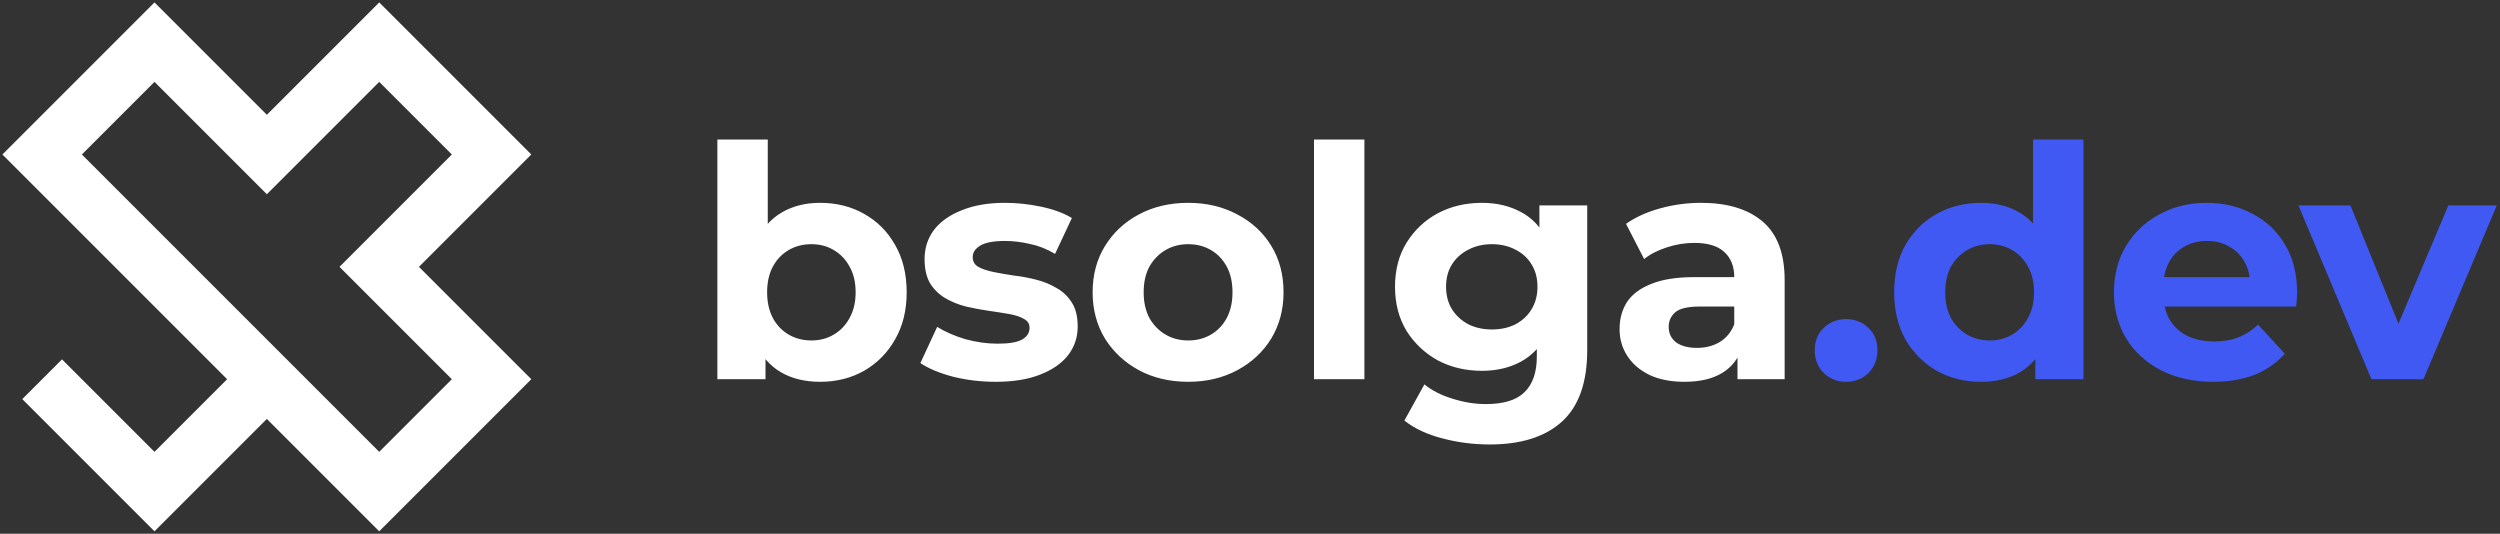
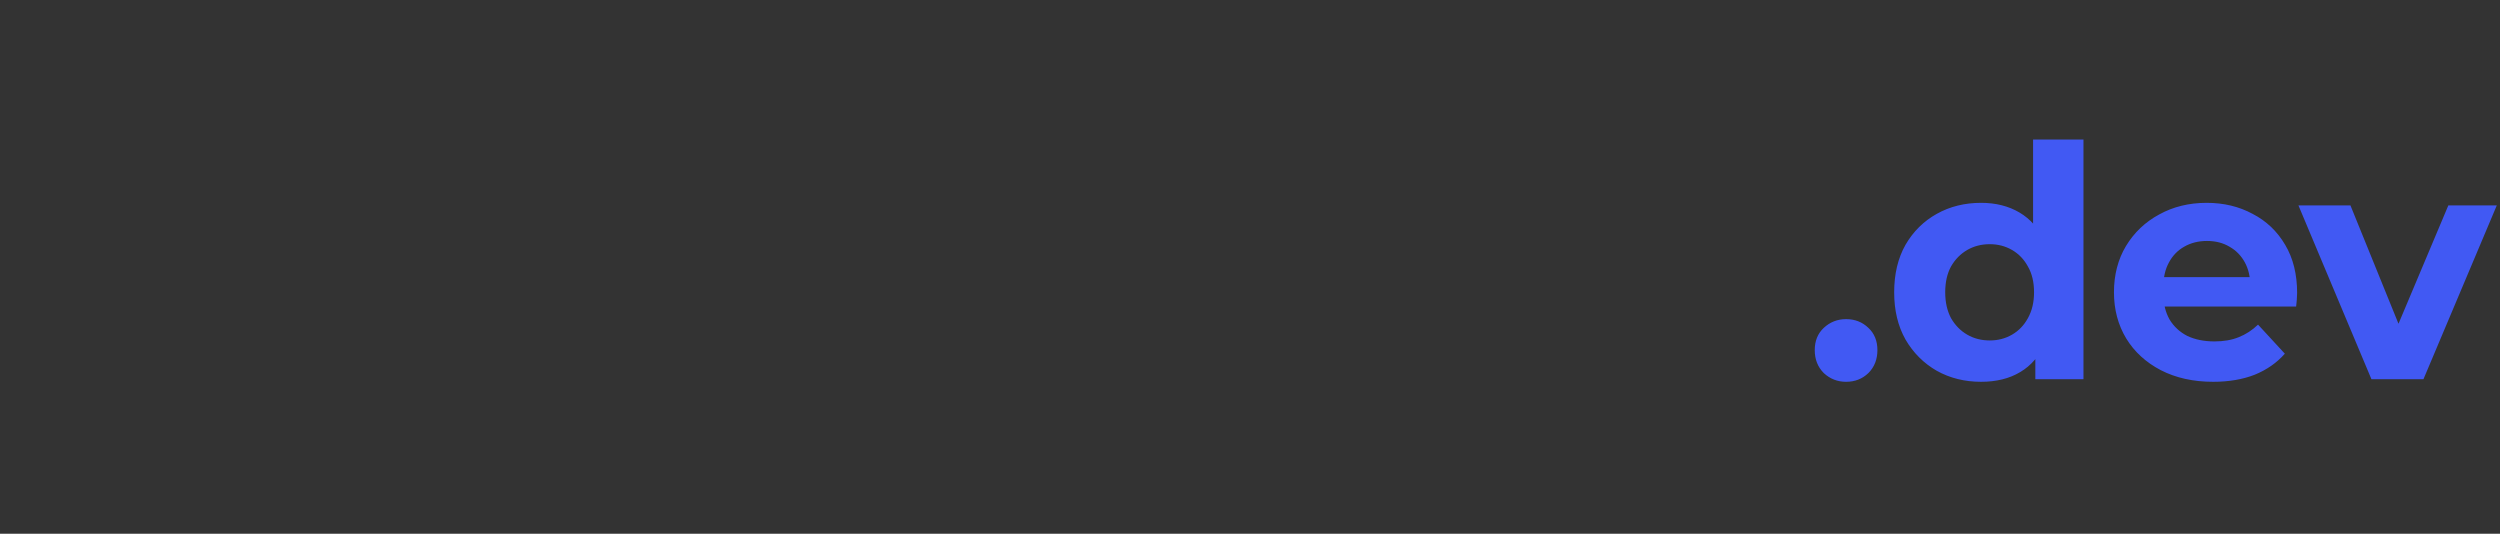
<svg xmlns="http://www.w3.org/2000/svg" width="178" height="38" viewBox="0 0 178 38" fill="none">
  <rect x="0" y="0" width="178" height="38" fill="#333333" stroke="none" />
-   <path d="M19 27L11 19L3 11L11 3L19 11L27 3L35 11L27 19L35 27L27 35L19 27ZM19 27L11 35L3 27" stroke="#FFFFFF" stroke-width="4" />
-   <path d="M58.391 27.184C57.302 27.184 56.367 26.954 55.585 26.494C54.803 26.034 54.205 25.336 53.791 24.401C53.377 23.45 53.17 22.254 53.17 20.813C53.17 19.356 53.384 18.16 53.814 17.225C54.258 16.29 54.872 15.592 55.654 15.132C56.436 14.672 57.348 14.442 58.391 14.442C59.556 14.442 60.599 14.703 61.519 15.224C62.454 15.745 63.19 16.481 63.727 17.432C64.279 18.383 64.555 19.51 64.555 20.813C64.555 22.101 64.279 23.22 63.727 24.171C63.19 25.122 62.454 25.865 61.519 26.402C60.599 26.923 59.556 27.184 58.391 27.184ZM51.077 27V9.934H54.665V17.133L54.435 20.79L54.504 24.47V27H51.077ZM57.77 24.24C58.368 24.24 58.897 24.102 59.357 23.826C59.832 23.55 60.208 23.159 60.484 22.653C60.775 22.132 60.921 21.518 60.921 20.813C60.921 20.092 60.775 19.479 60.484 18.973C60.208 18.467 59.832 18.076 59.357 17.8C58.897 17.524 58.368 17.386 57.77 17.386C57.172 17.386 56.635 17.524 56.16 17.8C55.684 18.076 55.309 18.467 55.033 18.973C54.757 19.479 54.619 20.092 54.619 20.813C54.619 21.518 54.757 22.132 55.033 22.653C55.309 23.159 55.684 23.55 56.16 23.826C56.635 24.102 57.172 24.24 57.77 24.24ZM70.89 27.184C69.832 27.184 68.812 27.061 67.831 26.816C66.865 26.555 66.098 26.233 65.531 25.85L66.727 23.274C67.294 23.627 67.961 23.918 68.728 24.148C69.51 24.363 70.276 24.47 71.028 24.47C71.856 24.47 72.438 24.37 72.776 24.171C73.128 23.972 73.305 23.696 73.305 23.343C73.305 23.052 73.167 22.837 72.891 22.699C72.63 22.546 72.277 22.431 71.833 22.354C71.388 22.277 70.897 22.201 70.361 22.124C69.839 22.047 69.31 21.948 68.774 21.825C68.237 21.687 67.746 21.488 67.302 21.227C66.857 20.966 66.497 20.614 66.221 20.169C65.96 19.724 65.83 19.149 65.83 18.444C65.83 17.662 66.052 16.972 66.497 16.374C66.957 15.776 67.616 15.308 68.475 14.971C69.333 14.618 70.361 14.442 71.557 14.442C72.4 14.442 73.259 14.534 74.133 14.718C75.007 14.902 75.735 15.17 76.318 15.523L75.122 18.076C74.524 17.723 73.918 17.486 73.305 17.363C72.707 17.225 72.124 17.156 71.557 17.156C70.759 17.156 70.177 17.263 69.809 17.478C69.441 17.693 69.257 17.969 69.257 18.306C69.257 18.613 69.387 18.843 69.648 18.996C69.924 19.149 70.284 19.272 70.729 19.364C71.173 19.456 71.656 19.54 72.178 19.617C72.714 19.678 73.251 19.778 73.788 19.916C74.324 20.054 74.807 20.253 75.237 20.514C75.681 20.759 76.042 21.104 76.318 21.549C76.594 21.978 76.732 22.546 76.732 23.251C76.732 24.018 76.502 24.7 76.042 25.298C75.582 25.881 74.915 26.341 74.041 26.678C73.182 27.015 72.132 27.184 70.89 27.184ZM84.603 27.184C83.285 27.184 82.112 26.908 81.084 26.356C80.072 25.804 79.267 25.053 78.669 24.102C78.087 23.136 77.795 22.04 77.795 20.813C77.795 19.571 78.087 18.475 78.669 17.524C79.267 16.558 80.072 15.807 81.084 15.27C82.112 14.718 83.285 14.442 84.603 14.442C85.907 14.442 87.072 14.718 88.099 15.27C89.127 15.807 89.932 16.55 90.514 17.501C91.097 18.452 91.388 19.556 91.388 20.813C91.388 22.04 91.097 23.136 90.514 24.102C89.932 25.053 89.127 25.804 88.099 26.356C87.072 26.908 85.907 27.184 84.603 27.184ZM84.603 24.24C85.201 24.24 85.738 24.102 86.213 23.826C86.689 23.55 87.064 23.159 87.34 22.653C87.616 22.132 87.754 21.518 87.754 20.813C87.754 20.092 87.616 19.479 87.34 18.973C87.064 18.467 86.689 18.076 86.213 17.8C85.738 17.524 85.201 17.386 84.603 17.386C84.005 17.386 83.469 17.524 82.993 17.8C82.518 18.076 82.135 18.467 81.843 18.973C81.567 19.479 81.429 20.092 81.429 20.813C81.429 21.518 81.567 22.132 81.843 22.653C82.135 23.159 82.518 23.55 82.993 23.826C83.469 24.102 84.005 24.24 84.603 24.24ZM93.557 27V9.934H97.145V27H93.557ZM106.064 31.646C104.898 31.646 103.771 31.5 102.683 31.209C101.609 30.933 100.712 30.511 99.992 29.944L101.418 27.368C101.939 27.797 102.598 28.135 103.396 28.38C104.208 28.641 105.006 28.771 105.788 28.771C107.06 28.771 107.98 28.487 108.548 27.92C109.13 27.353 109.422 26.509 109.422 25.39V23.527L109.652 20.422L109.606 17.294V14.626H113.01V24.93C113.01 27.23 112.412 28.924 111.216 30.013C110.02 31.102 108.302 31.646 106.064 31.646ZM105.512 26.402C104.362 26.402 103.319 26.157 102.384 25.666C101.464 25.16 100.72 24.462 100.153 23.573C99.601 22.668 99.325 21.618 99.325 20.422C99.325 19.211 99.601 18.16 100.153 17.271C100.72 16.366 101.464 15.669 102.384 15.178C103.319 14.687 104.362 14.442 105.512 14.442C106.554 14.442 107.474 14.657 108.272 15.086C109.069 15.5 109.69 16.152 110.135 17.041C110.579 17.915 110.802 19.042 110.802 20.422C110.802 21.787 110.579 22.914 110.135 23.803C109.69 24.677 109.069 25.329 108.272 25.758C107.474 26.187 106.554 26.402 105.512 26.402ZM106.225 23.458C106.853 23.458 107.413 23.335 107.904 23.09C108.394 22.829 108.778 22.469 109.054 22.009C109.33 21.549 109.468 21.02 109.468 20.422C109.468 19.809 109.33 19.28 109.054 18.835C108.778 18.375 108.394 18.022 107.904 17.777C107.413 17.516 106.853 17.386 106.225 17.386C105.596 17.386 105.036 17.516 104.546 17.777C104.055 18.022 103.664 18.375 103.373 18.835C103.097 19.28 102.959 19.809 102.959 20.422C102.959 21.02 103.097 21.549 103.373 22.009C103.664 22.469 104.055 22.829 104.546 23.09C105.036 23.335 105.596 23.458 106.225 23.458ZM123.709 27V24.585L123.479 24.056V19.732C123.479 18.965 123.241 18.367 122.766 17.938C122.306 17.509 121.593 17.294 120.627 17.294C119.968 17.294 119.316 17.401 118.672 17.616C118.043 17.815 117.507 18.091 117.062 18.444L115.774 15.937C116.449 15.462 117.261 15.094 118.212 14.833C119.163 14.572 120.129 14.442 121.11 14.442C122.996 14.442 124.46 14.887 125.503 15.776C126.546 16.665 127.067 18.053 127.067 19.939V27H123.709ZM119.937 27.184C118.971 27.184 118.143 27.023 117.453 26.701C116.763 26.364 116.234 25.911 115.866 25.344C115.498 24.777 115.314 24.14 115.314 23.435C115.314 22.699 115.49 22.055 115.843 21.503C116.211 20.951 116.786 20.522 117.568 20.215C118.35 19.893 119.37 19.732 120.627 19.732H123.916V21.825H121.018C120.175 21.825 119.592 21.963 119.27 22.239C118.963 22.515 118.81 22.86 118.81 23.274C118.81 23.734 118.986 24.102 119.339 24.378C119.707 24.639 120.205 24.769 120.834 24.769C121.432 24.769 121.969 24.631 122.444 24.355C122.919 24.064 123.264 23.642 123.479 23.09L124.031 24.746C123.77 25.543 123.295 26.149 122.605 26.563C121.915 26.977 121.026 27.184 119.937 27.184Z" fill="#FFFFFF" />
  <path d="M131.441 27.184C130.828 27.184 130.299 26.977 129.854 26.563C129.425 26.134 129.21 25.589 129.21 24.93C129.21 24.271 129.425 23.742 129.854 23.343C130.299 22.929 130.828 22.722 131.441 22.722C132.07 22.722 132.599 22.929 133.028 23.343C133.458 23.742 133.672 24.271 133.672 24.93C133.672 25.589 133.458 26.134 133.028 26.563C132.599 26.977 132.07 27.184 131.441 27.184ZM141.052 27.184C139.887 27.184 138.837 26.923 137.901 26.402C136.966 25.865 136.222 25.122 135.67 24.171C135.134 23.22 134.865 22.101 134.865 20.813C134.865 19.51 135.134 18.383 135.67 17.432C136.222 16.481 136.966 15.745 137.901 15.224C138.837 14.703 139.887 14.442 141.052 14.442C142.095 14.442 143.007 14.672 143.789 15.132C144.571 15.592 145.177 16.29 145.606 17.225C146.036 18.16 146.25 19.356 146.25 20.813C146.25 22.254 146.043 23.45 145.629 24.401C145.215 25.336 144.617 26.034 143.835 26.494C143.069 26.954 142.141 27.184 141.052 27.184ZM141.673 24.24C142.256 24.24 142.785 24.102 143.26 23.826C143.736 23.55 144.111 23.159 144.387 22.653C144.679 22.132 144.824 21.518 144.824 20.813C144.824 20.092 144.679 19.479 144.387 18.973C144.111 18.467 143.736 18.076 143.26 17.8C142.785 17.524 142.256 17.386 141.673 17.386C141.075 17.386 140.539 17.524 140.063 17.8C139.588 18.076 139.205 18.467 138.913 18.973C138.637 19.479 138.499 20.092 138.499 20.813C138.499 21.518 138.637 22.132 138.913 22.653C139.205 23.159 139.588 23.55 140.063 23.826C140.539 24.102 141.075 24.24 141.673 24.24ZM144.916 27V24.47L144.985 20.79L144.755 17.133V9.934H148.343V27H144.916ZM157.575 27.184C156.164 27.184 154.922 26.908 153.849 26.356C152.791 25.804 151.971 25.053 151.388 24.102C150.805 23.136 150.514 22.04 150.514 20.813C150.514 19.571 150.798 18.475 151.365 17.524C151.948 16.558 152.737 15.807 153.734 15.27C154.731 14.718 155.858 14.442 157.115 14.442C158.326 14.442 159.415 14.703 160.381 15.224C161.362 15.73 162.137 16.466 162.704 17.432C163.271 18.383 163.555 19.525 163.555 20.859C163.555 20.997 163.547 21.158 163.532 21.342C163.517 21.511 163.501 21.672 163.486 21.825H153.435V19.732H161.6L160.22 20.353C160.22 19.709 160.09 19.149 159.829 18.674C159.568 18.199 159.208 17.831 158.748 17.57C158.288 17.294 157.751 17.156 157.138 17.156C156.525 17.156 155.98 17.294 155.505 17.57C155.045 17.831 154.685 18.206 154.424 18.697C154.163 19.172 154.033 19.74 154.033 20.399V20.951C154.033 21.626 154.179 22.224 154.47 22.745C154.777 23.251 155.198 23.642 155.735 23.918C156.287 24.179 156.931 24.309 157.667 24.309C158.326 24.309 158.901 24.209 159.392 24.01C159.898 23.811 160.358 23.512 160.772 23.113L162.681 25.183C162.114 25.827 161.401 26.325 160.542 26.678C159.683 27.015 158.694 27.184 157.575 27.184ZM168.847 27L163.649 14.626H167.352L171.676 25.275H169.836L174.321 14.626H177.771L172.55 27H168.847Z" fill="#4159F3" />
</svg>